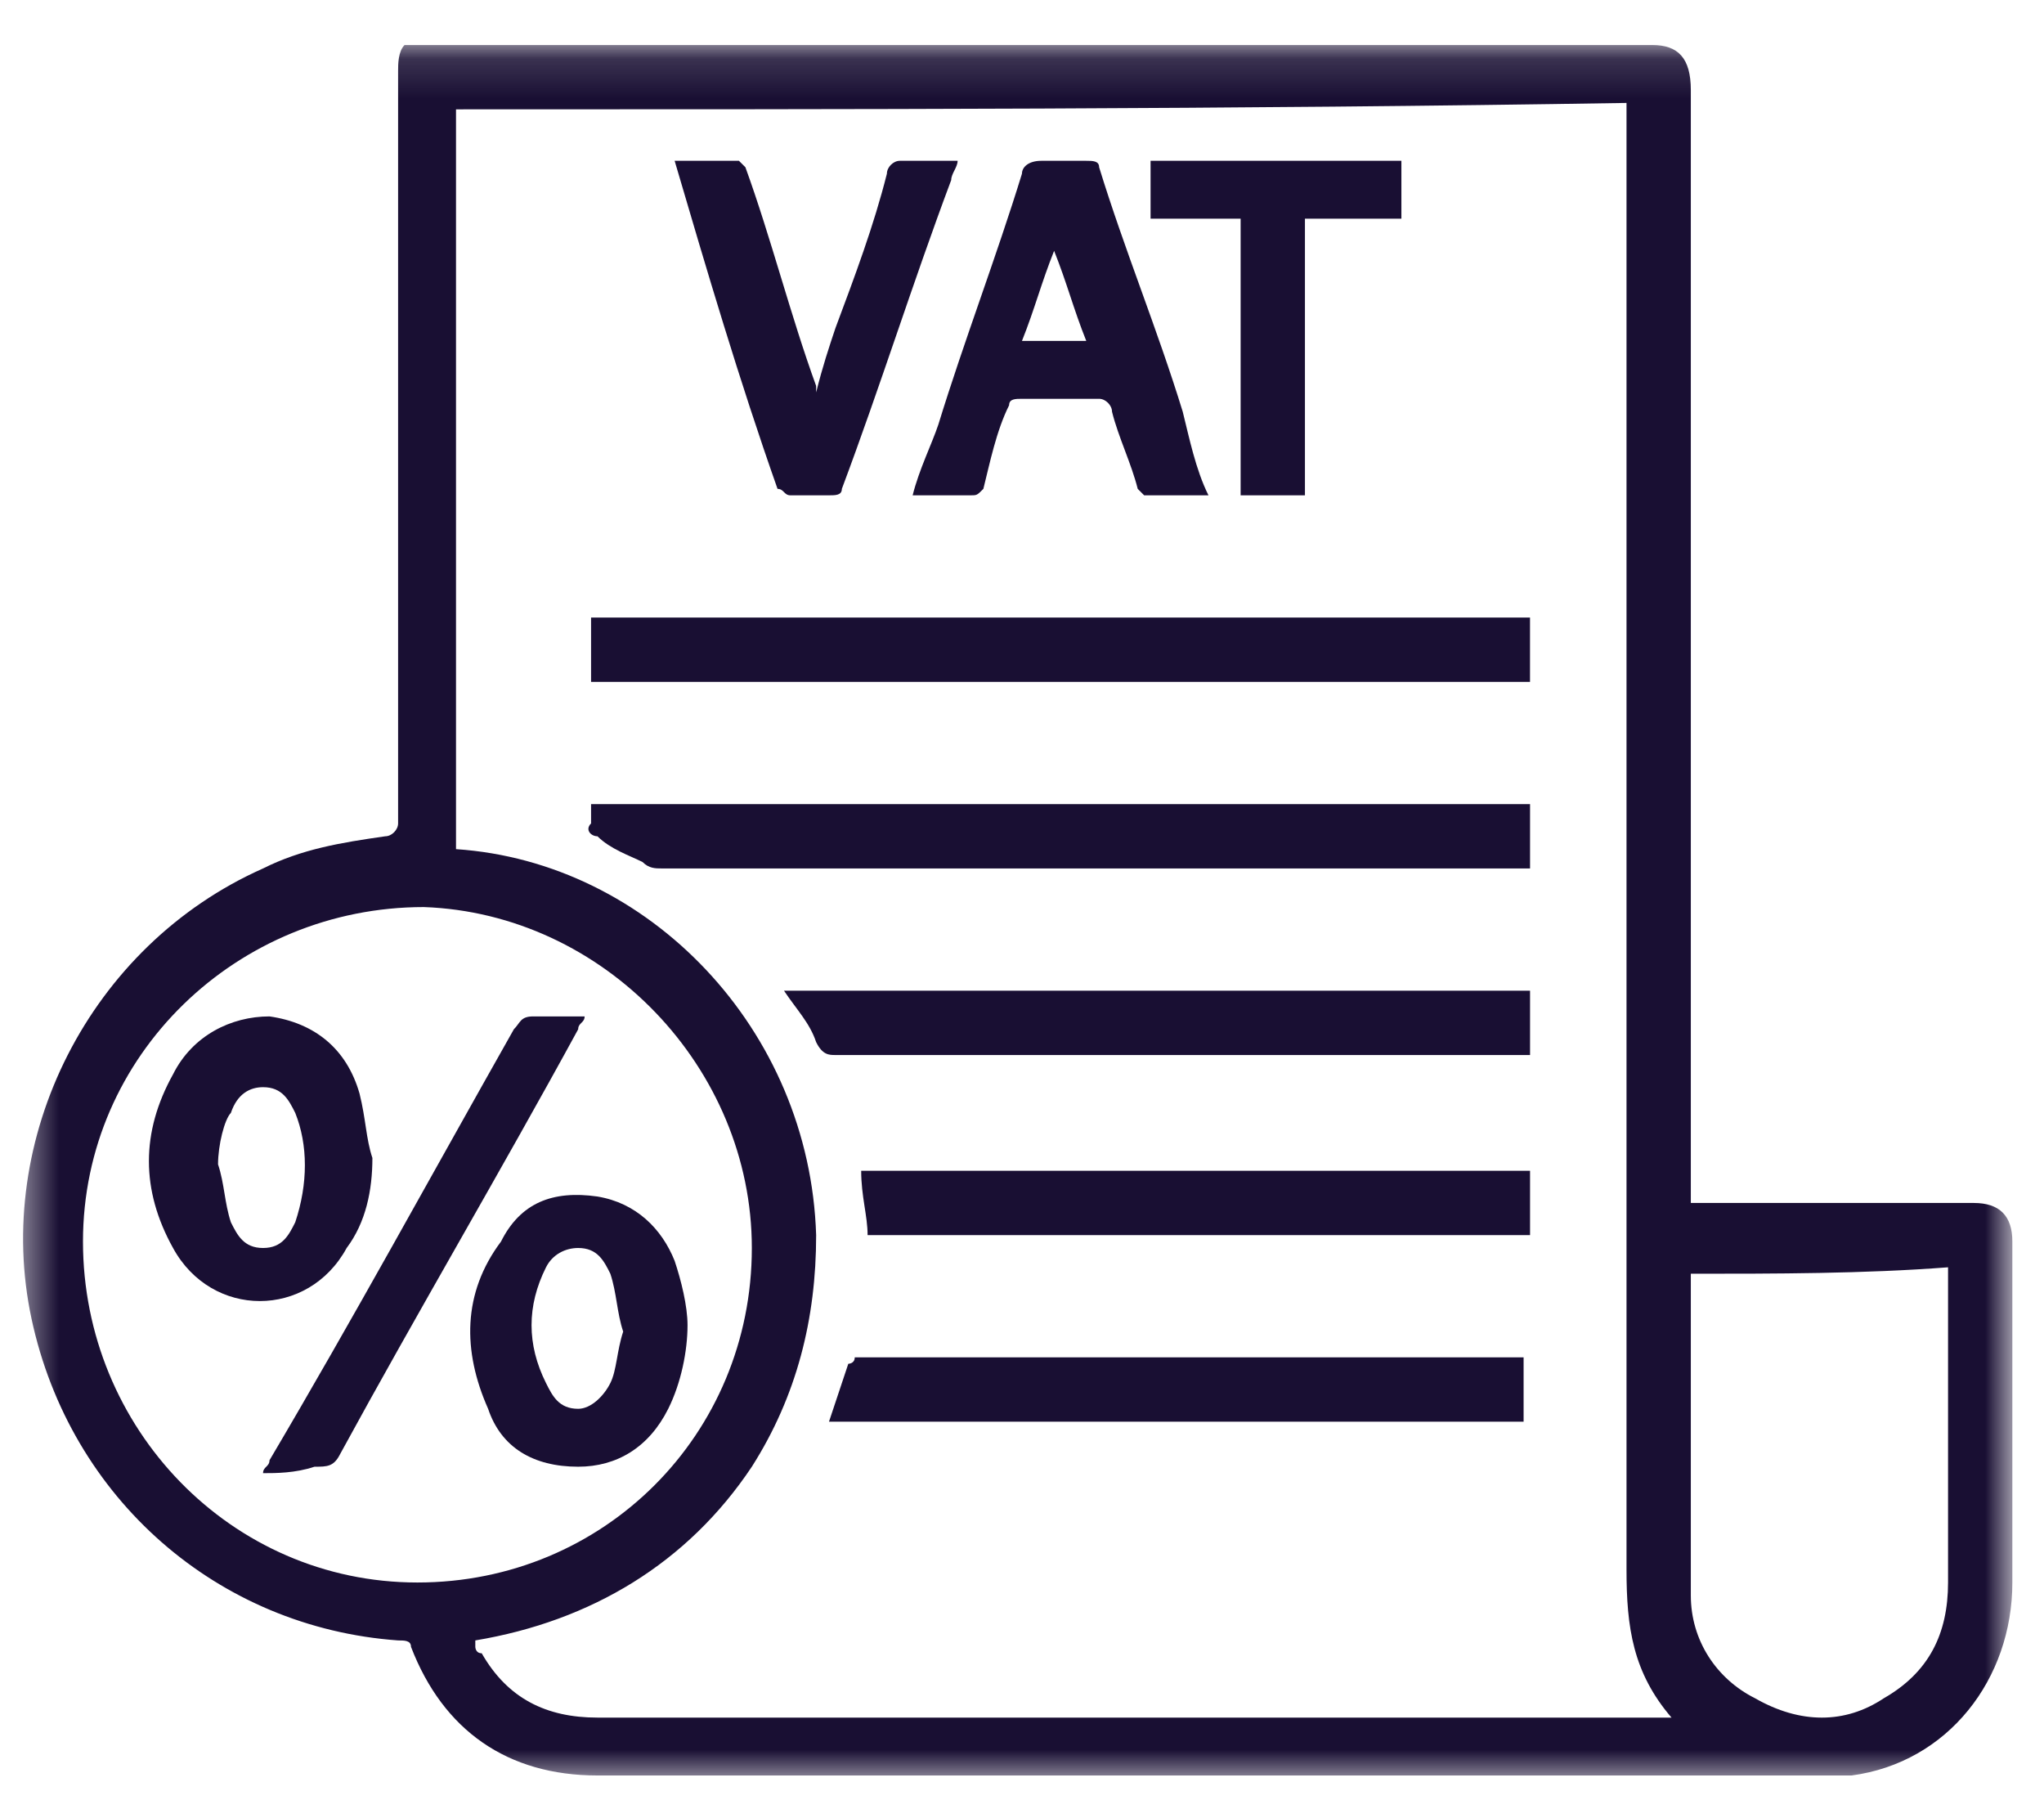
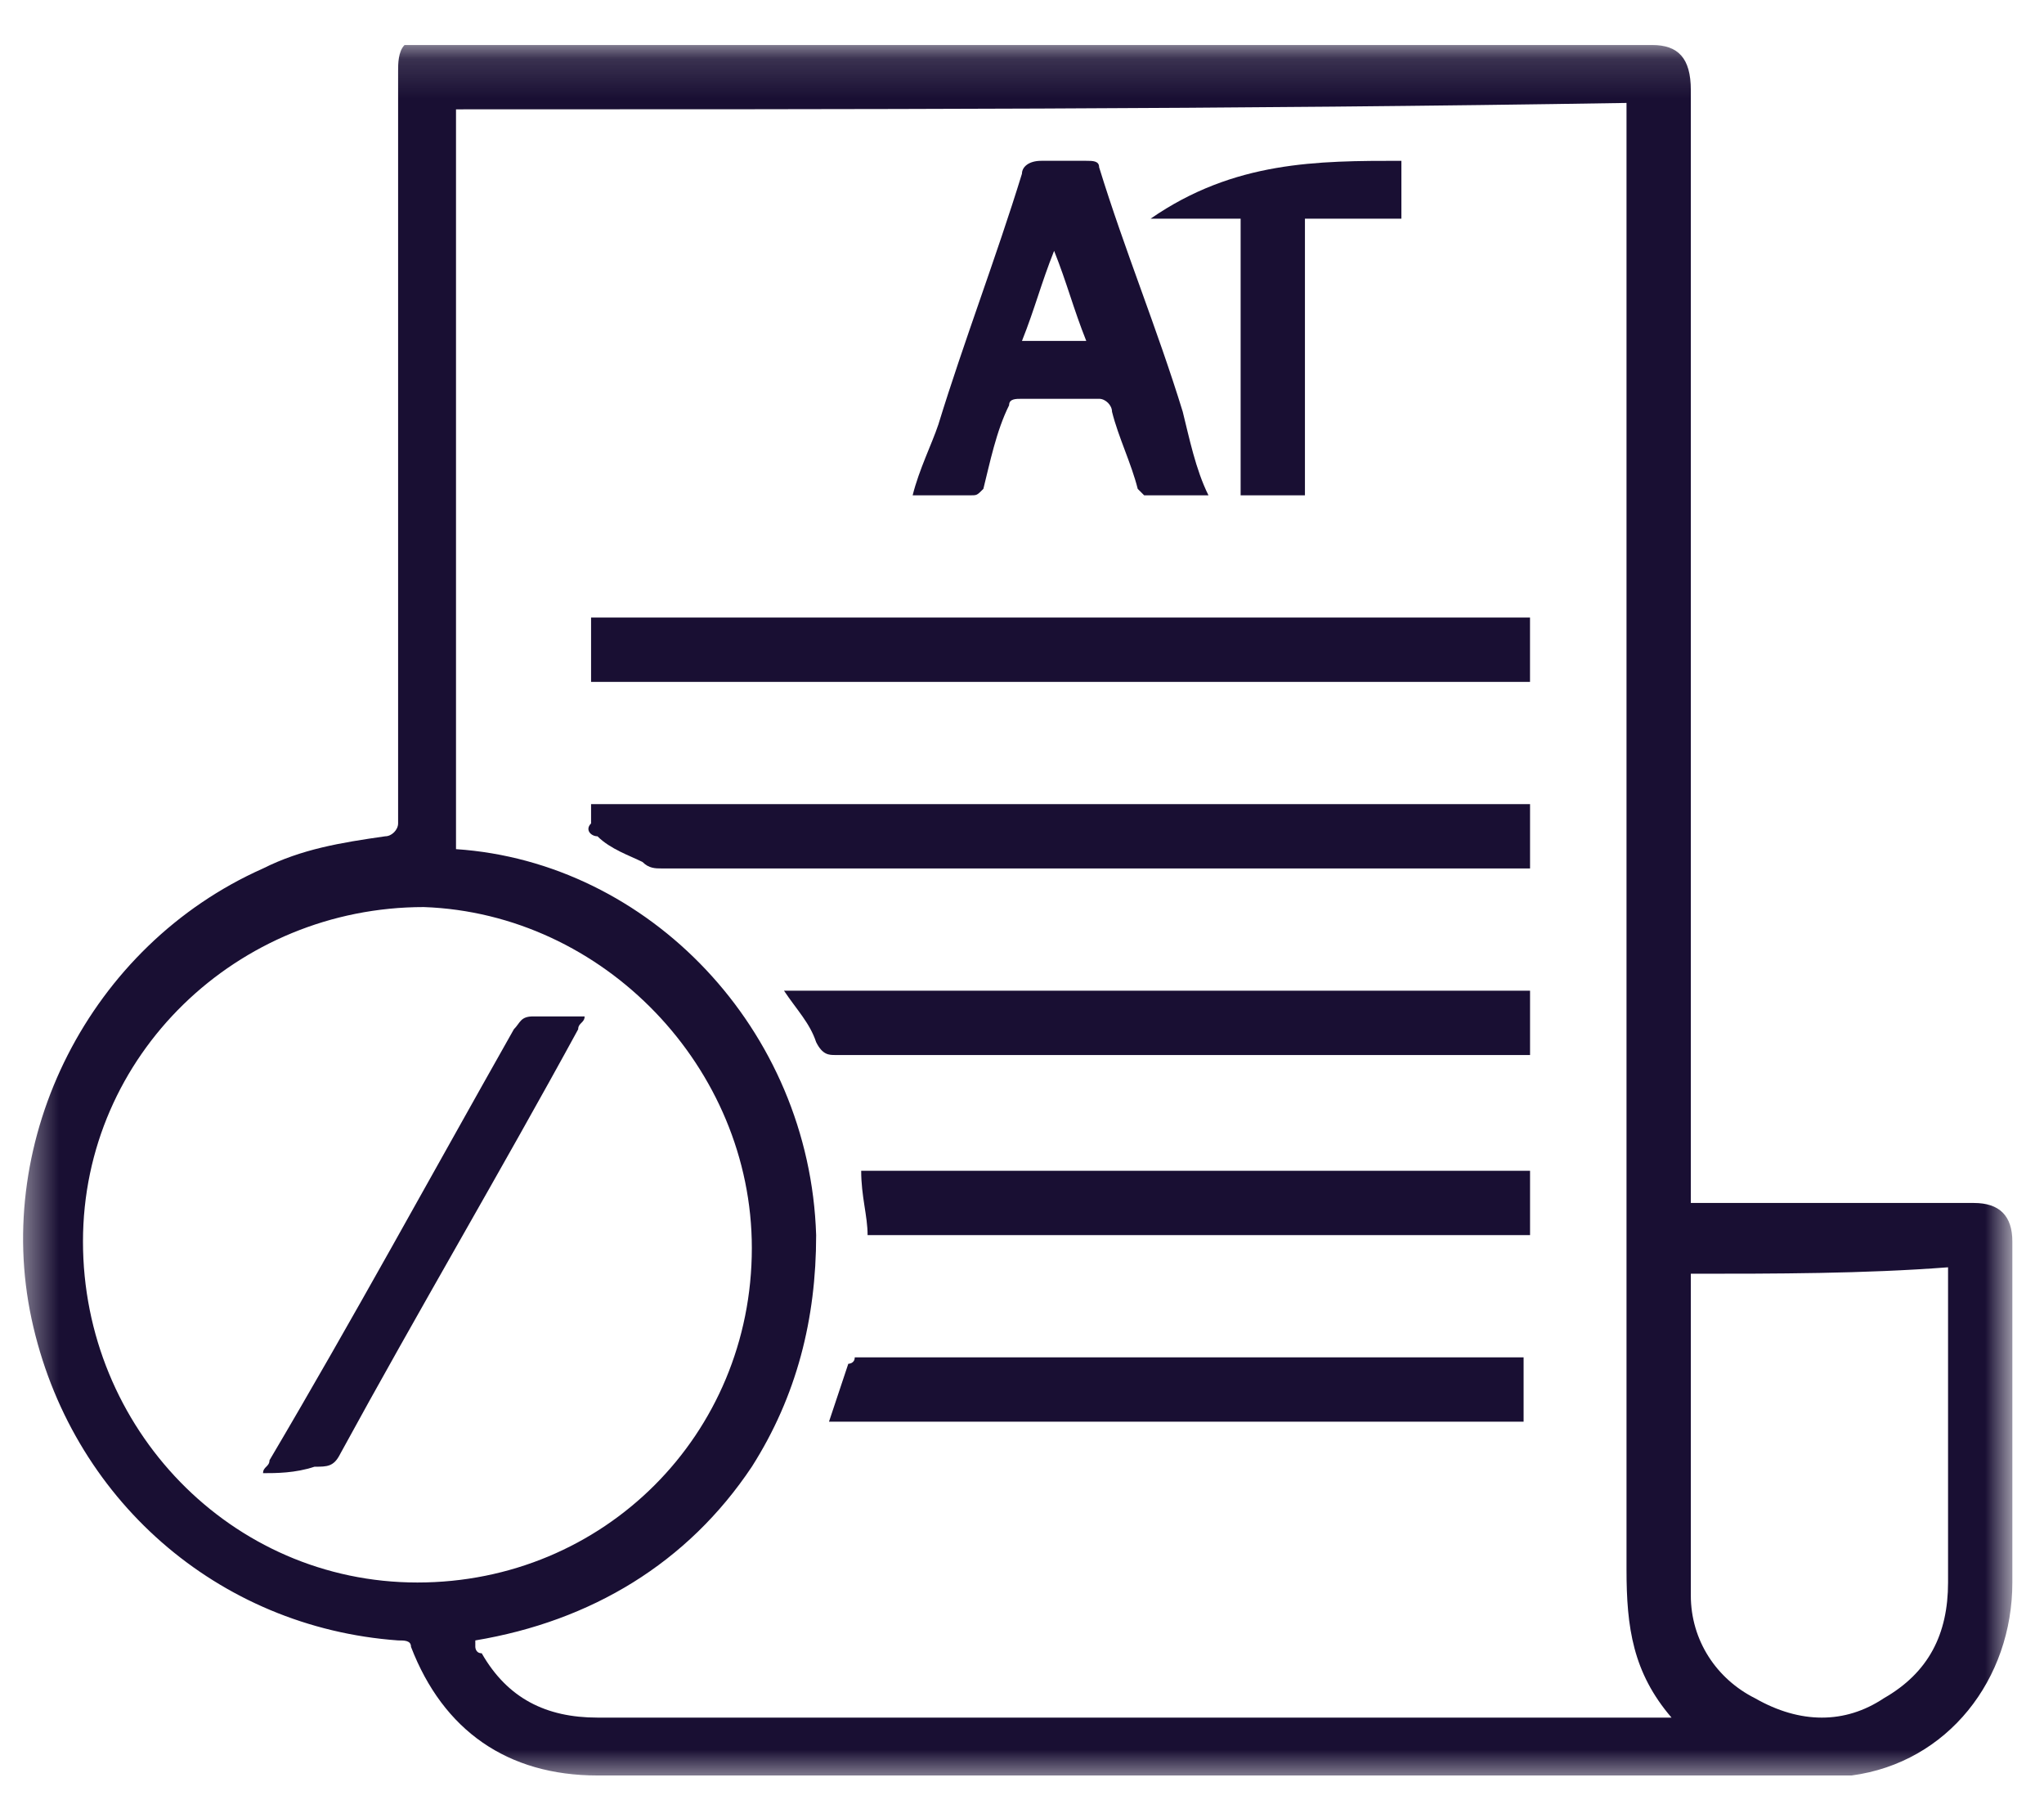
<svg xmlns="http://www.w3.org/2000/svg" width="52" height="46" viewBox="0 0 52 46" fill="none">
  <g clip-path="url(#clip0_367_21709)">
    <mask id="mask0_367_21709" style="mask-type:luminance" maskUnits="userSpaceOnUse" x="0" y="1" width="52" height="45">
      <path d="M51.195 1.145H0.475V45.321H51.195V1.145Z" fill="white" />
    </mask>
    <g mask="url(#mask0_367_21709)">
      <path d="M43.015 30.596C43.178 30.596 43.342 30.596 43.342 30.596C45.633 30.596 47.923 30.596 50.214 30.596C50.868 30.596 51.195 30.923 51.195 31.578C51.195 34.523 51.195 37.304 51.195 40.249C51.195 42.703 49.559 44.83 47.105 45.157C46.778 45.157 46.451 45.157 46.287 45.157C35.979 45.157 25.508 45.157 15.2 45.157C12.91 45.157 11.274 44.012 10.456 41.885C10.456 41.722 10.292 41.722 10.128 41.722C5.547 41.394 1.784 38.122 0.802 33.541C-0.179 28.96 2.275 24.051 6.692 22.088C7.674 21.597 8.656 21.433 9.801 21.27C9.965 21.27 10.128 21.106 10.128 20.942C10.128 19.47 10.128 17.997 10.128 16.689C10.128 11.78 10.128 6.872 10.128 1.8C10.128 1.636 10.128 1.309 10.292 1.145C10.292 1.145 10.619 1.145 10.946 1.145C12.419 1.145 13.891 1.145 15.364 1.145C24.199 1.145 33.034 1.145 42.033 1.145C42.688 1.145 43.015 1.472 43.015 2.291C43.015 11.617 43.015 21.106 43.015 30.432V30.596ZM42.524 43.685C41.542 42.54 41.379 41.394 41.379 39.922C41.379 27.651 41.379 15.38 41.379 3.109C41.379 2.945 41.379 2.781 41.379 2.618C31.398 2.781 21.581 2.781 11.601 2.781C11.601 8.999 11.601 15.38 11.601 21.597C16.509 21.924 20.599 26.178 20.763 31.414C20.763 33.541 20.272 35.504 19.127 37.304C17.491 39.758 15.037 41.231 12.092 41.722C12.092 41.722 12.092 41.722 12.092 41.885C12.092 41.885 12.092 42.049 12.255 42.049C12.91 43.194 13.891 43.685 15.2 43.685C24.199 43.685 33.361 43.685 42.36 43.685C42.36 43.685 42.36 43.685 42.524 43.685ZM10.619 40.249C15.364 40.249 19.127 36.486 19.127 31.741C19.127 27.16 15.364 23.233 10.783 23.07C6.038 23.07 2.111 26.833 2.111 31.578C2.111 36.322 5.874 40.249 10.619 40.249ZM43.015 32.396C43.015 35.177 43.015 37.959 43.015 40.576C43.015 41.722 43.669 42.703 44.651 43.194C45.796 43.849 46.941 43.849 47.923 43.194C49.068 42.54 49.559 41.558 49.559 40.249C49.559 37.631 49.559 35.013 49.559 32.396V32.232C47.432 32.396 45.142 32.396 43.015 32.396Z" fill="#190F33" />
      <path d="M38.924 15.707C38.924 16.198 38.924 16.689 38.924 17.343C30.907 17.343 23.054 17.343 15.037 17.343C15.037 16.852 15.037 16.361 15.037 15.707C22.89 15.707 30.907 15.707 38.924 15.707Z" fill="#190F33" />
      <path d="M15.037 20.452C23.054 20.452 30.907 20.452 38.925 20.452C38.925 20.943 38.925 21.434 38.925 22.088C38.761 22.088 38.761 22.088 38.597 22.088C31.398 22.088 24.199 22.088 16.837 22.088C16.673 22.088 16.509 22.088 16.346 21.924C16.018 21.761 15.528 21.597 15.2 21.27C15.037 21.27 14.873 21.106 15.037 20.943C15.037 20.779 15.037 20.616 15.037 20.452Z" fill="#190F33" />
      <path d="M38.925 26.833C38.761 26.833 38.761 26.833 38.597 26.833C32.871 26.833 26.981 26.833 21.254 26.833C21.09 26.833 20.927 26.833 20.763 26.506C20.6 26.015 20.273 25.688 19.945 25.197C26.326 25.197 32.544 25.197 38.925 25.197C38.925 25.688 38.925 26.179 38.925 26.833Z" fill="#190F33" />
      <path d="M30.744 12.598C30.253 12.598 29.599 12.598 29.108 12.598L28.944 12.434C28.78 11.78 28.453 11.125 28.29 10.471C28.29 10.307 28.126 10.143 27.962 10.143C27.308 10.143 26.653 10.143 25.999 10.143C25.835 10.143 25.672 10.143 25.672 10.307C25.345 10.961 25.181 11.78 25.017 12.434C24.854 12.598 24.854 12.598 24.69 12.598C24.199 12.598 23.708 12.598 23.218 12.598C23.381 11.943 23.708 11.289 23.872 10.798C24.526 8.671 25.345 6.544 25.999 4.417C25.999 4.253 26.163 4.09 26.49 4.09C26.817 4.09 27.144 4.09 27.635 4.09C27.799 4.09 27.962 4.09 27.962 4.253C28.617 6.38 29.435 8.344 30.089 10.471C30.253 11.125 30.417 11.943 30.744 12.598ZM27.635 8.671C27.308 7.853 27.144 7.198 26.817 6.38C26.49 7.198 26.326 7.853 25.999 8.671C26.653 8.671 27.144 8.671 27.635 8.671Z" fill="#190F33" />
      <path d="M21.09 36.158C21.254 35.668 21.418 35.177 21.581 34.686C21.581 34.686 21.745 34.686 21.745 34.523H21.908C27.471 34.523 32.871 34.523 38.434 34.523C38.597 34.523 38.597 34.523 38.761 34.523C38.761 35.013 38.761 35.504 38.761 36.158C33.034 36.158 26.98 36.158 21.09 36.158Z" fill="#190F33" />
      <path d="M22.072 31.413C22.072 30.923 21.909 30.432 21.909 29.777C27.635 29.777 33.198 29.777 38.925 29.777C38.925 30.268 38.925 30.759 38.925 31.413C33.198 31.413 27.635 31.413 22.072 31.413Z" fill="#190F33" />
-       <path d="M17.163 4.09C17.654 4.09 18.145 4.09 18.799 4.09L18.963 4.253C19.617 6.053 20.108 8.016 20.763 9.816V9.98C20.926 9.325 21.09 8.834 21.254 8.344C21.744 7.035 22.235 5.726 22.563 4.417C22.563 4.253 22.726 4.09 22.89 4.09C23.381 4.09 23.872 4.09 24.362 4.09C24.362 4.253 24.199 4.417 24.199 4.58C23.217 7.198 22.399 9.816 21.417 12.434C21.417 12.598 21.254 12.598 21.09 12.598C20.763 12.598 20.436 12.598 20.108 12.598C19.945 12.598 19.945 12.434 19.781 12.434C18.799 9.652 17.981 6.871 17.163 4.09Z" fill="#190F33" />
-       <path d="M29.271 5.562C29.271 5.071 29.271 4.58 29.271 4.09C31.398 4.09 33.525 4.09 35.652 4.09C35.652 4.58 35.652 5.071 35.652 5.562C34.834 5.562 34.016 5.562 33.198 5.562C33.198 7.853 33.198 10.307 33.198 12.598C32.707 12.598 32.052 12.598 31.562 12.598C31.562 10.307 31.562 7.853 31.562 5.562C30.907 5.562 30.089 5.562 29.271 5.562Z" fill="#190F33" />
-       <path d="M9.474 29.451C9.474 30.269 9.31 31.087 8.819 31.741C7.838 33.541 5.384 33.541 4.402 31.741C3.584 30.269 3.584 28.796 4.402 27.324C4.893 26.342 5.874 25.851 6.856 25.851C8.001 26.015 8.819 26.669 9.147 27.814C9.31 28.469 9.31 28.96 9.474 29.451ZM5.547 29.614C5.711 30.105 5.711 30.596 5.874 31.087C6.038 31.414 6.202 31.741 6.692 31.741C7.183 31.741 7.347 31.414 7.511 31.087C7.838 30.105 7.838 29.123 7.511 28.305C7.347 27.978 7.183 27.651 6.692 27.651C6.365 27.651 6.038 27.814 5.874 28.305C5.711 28.469 5.547 29.123 5.547 29.614Z" fill="#190F33" />
-       <path d="M17.491 33.704C17.491 34.359 17.327 35.177 17 35.831C16.509 36.813 15.691 37.304 14.709 37.304C13.564 37.304 12.746 36.813 12.418 35.831C11.764 34.359 11.764 32.886 12.746 31.577C13.237 30.596 14.055 30.268 15.2 30.432C16.182 30.596 16.836 31.25 17.163 32.068C17.327 32.559 17.491 33.213 17.491 33.704ZM15.854 33.868C15.691 33.377 15.691 32.886 15.527 32.395C15.364 32.068 15.2 31.741 14.709 31.741C14.382 31.741 14.055 31.905 13.891 32.232C13.4 33.213 13.4 34.195 13.891 35.177C14.055 35.504 14.218 35.831 14.709 35.831C15.036 35.831 15.364 35.504 15.527 35.177C15.691 34.85 15.691 34.359 15.854 33.868Z" fill="#190F33" />
+       <path d="M29.271 5.562C31.398 4.09 33.525 4.09 35.652 4.09C35.652 4.58 35.652 5.071 35.652 5.562C34.834 5.562 34.016 5.562 33.198 5.562C33.198 7.853 33.198 10.307 33.198 12.598C32.707 12.598 32.052 12.598 31.562 12.598C31.562 10.307 31.562 7.853 31.562 5.562C30.907 5.562 30.089 5.562 29.271 5.562Z" fill="#190F33" />
      <path d="M6.692 37.468C6.692 37.304 6.856 37.304 6.856 37.14C8.983 33.541 10.946 29.941 13.073 26.178C13.237 26.015 13.237 25.851 13.564 25.851C13.891 25.851 14.382 25.851 14.873 25.851C14.873 26.015 14.709 26.015 14.709 26.178C12.746 29.778 10.619 33.377 8.656 36.977C8.492 37.304 8.328 37.304 8.001 37.304C7.51 37.468 7.019 37.468 6.692 37.468Z" fill="#190F33" />
    </g>
  </g>
  <defs>
    <clipPath id="clip0_367_21709">
      <rect width="51.048" height="45.157" fill="white" transform="translate(0.476 0.421)" />
    </clipPath>
  </defs>
</svg>